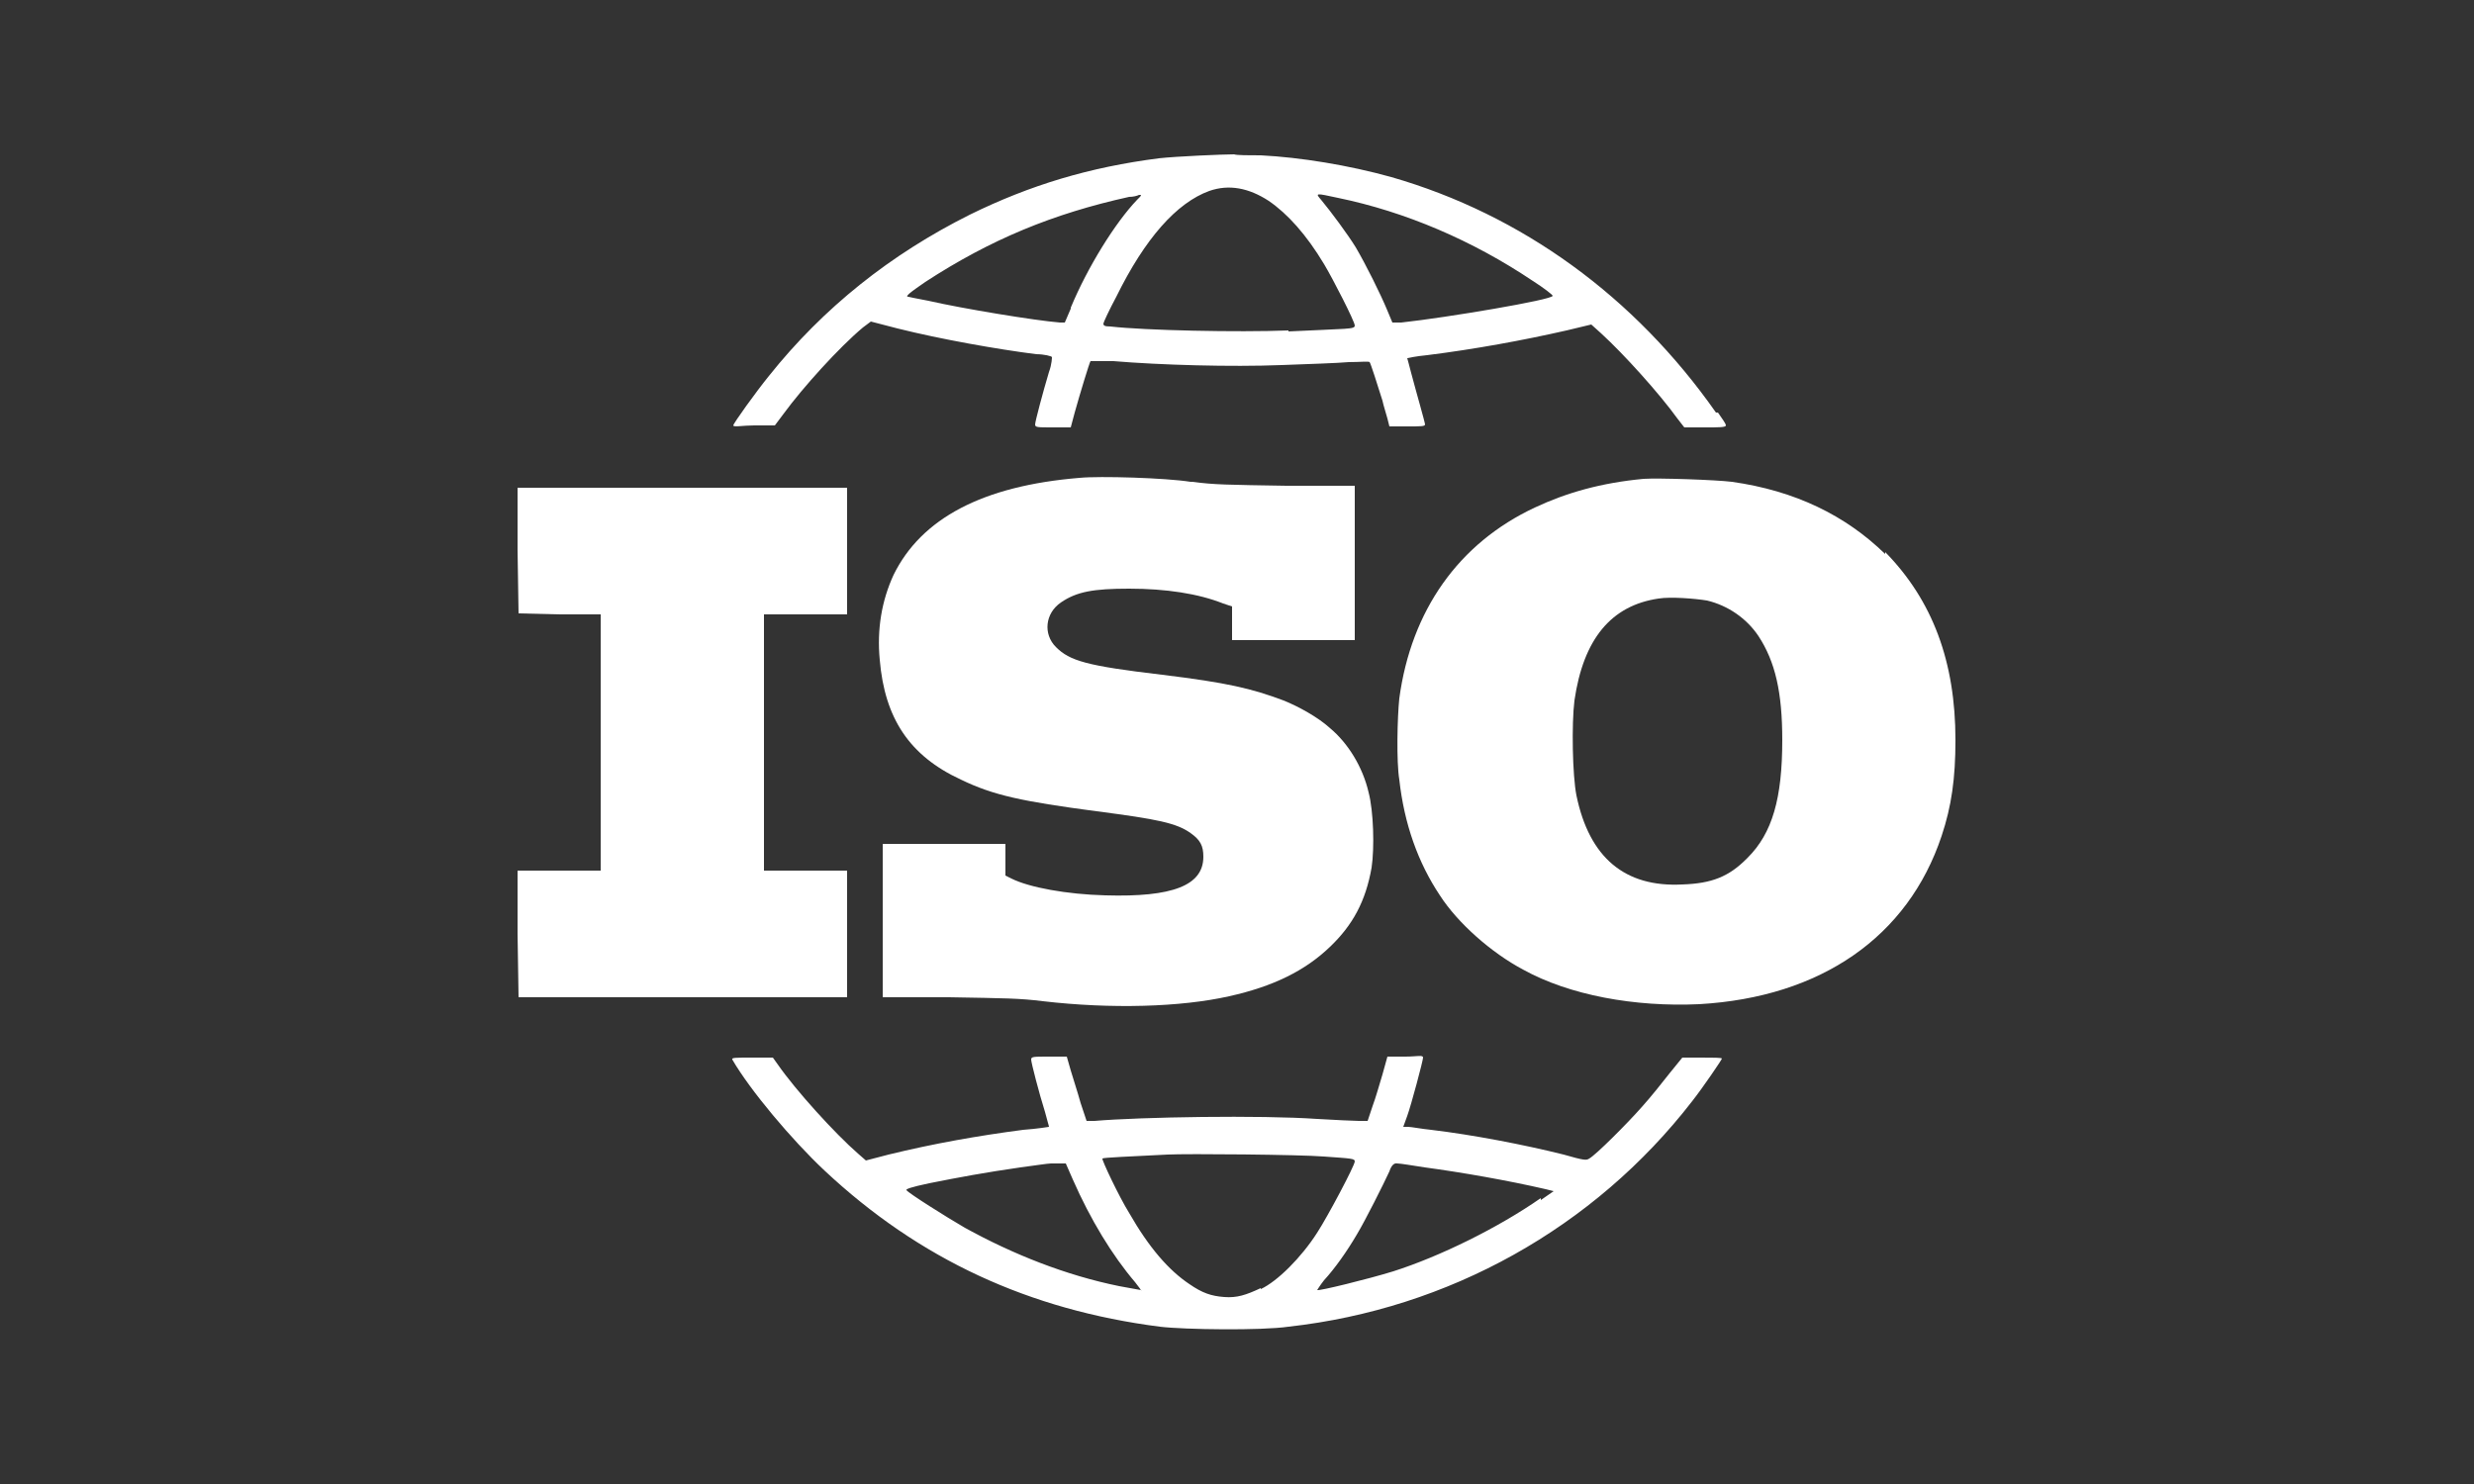
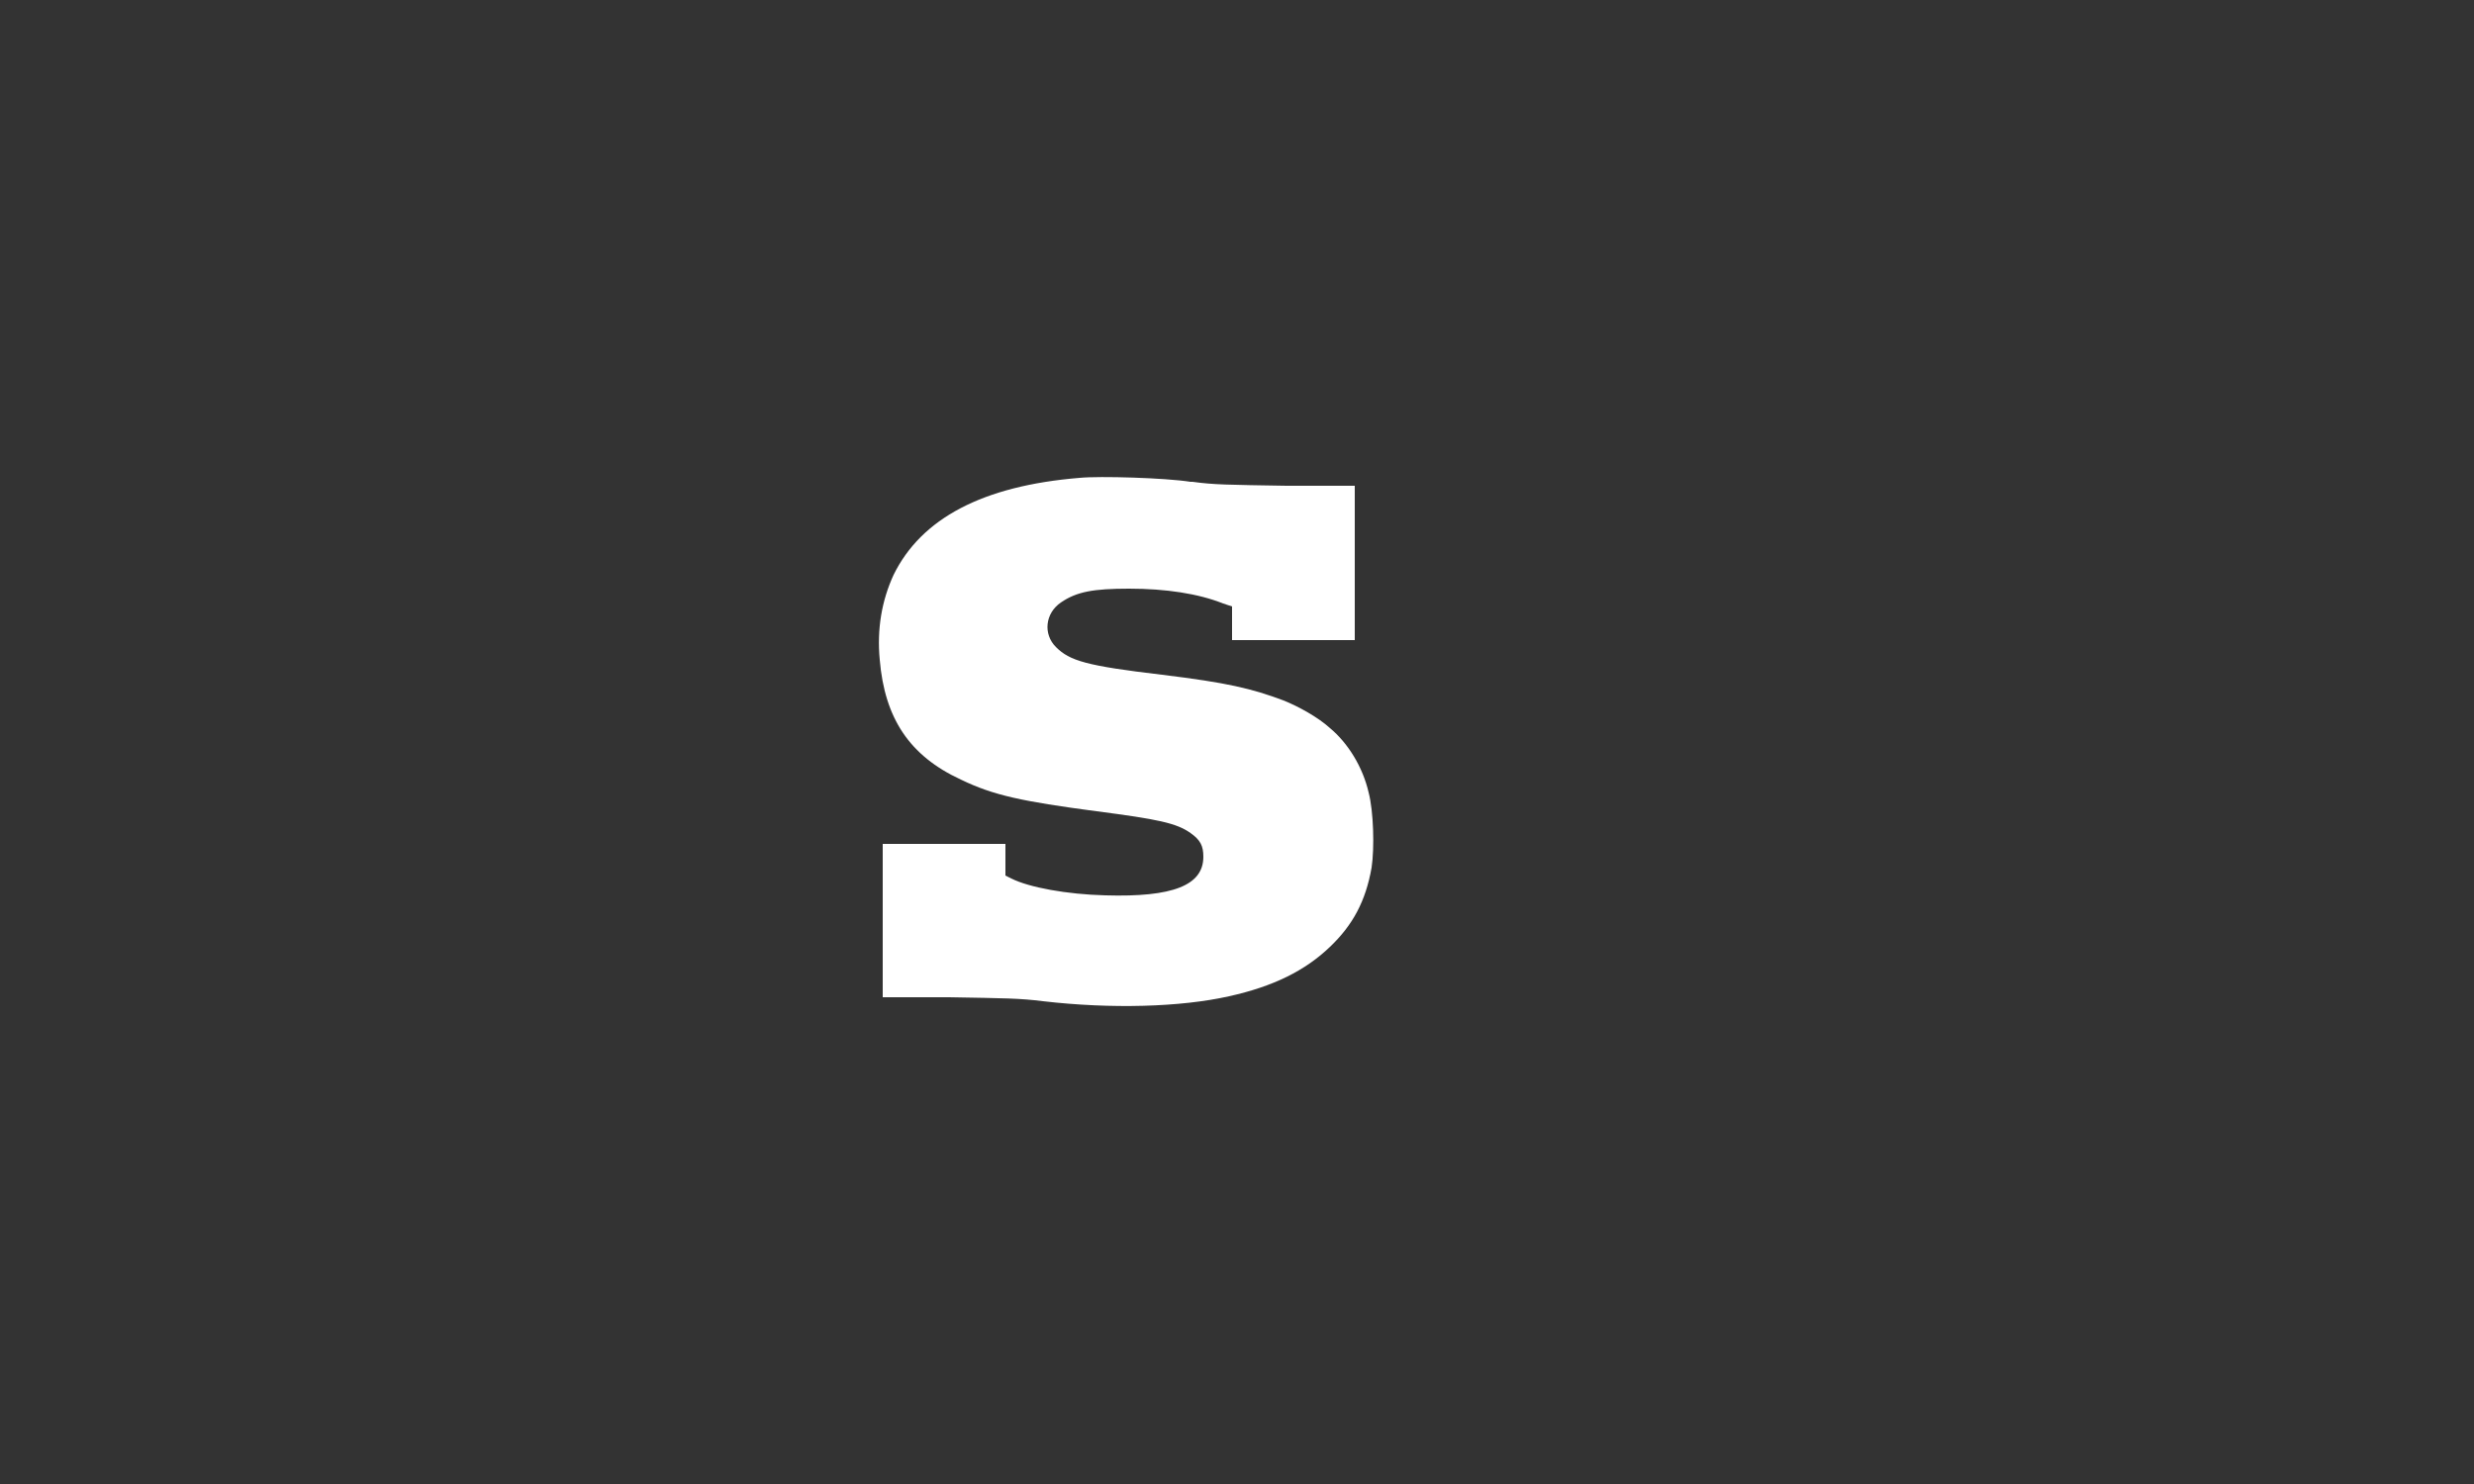
<svg xmlns="http://www.w3.org/2000/svg" id="Camada_1" data-name="Camada 1" viewBox="0 0 250 150">
  <rect x="0" y="0" width="250" height="150" fill="#333333" stroke="none" />
  <defs>
    <style>      .cls-1 {        fill: #fff;        stroke-width: 0px;      }    </style>
  </defs>
  <path class="cls-1" d="M120.5,48.7c2.2.3,3.5.3,9.5.4h6.9v15.6h-12.4v-1.7s0-1.7,0-1.7l-.9-.3c-2.5-1-5.8-1.5-9.5-1.5-3.6,0-5.3.3-6.9,1.4-1.6,1.1-1.8,3.2-.5,4.5,1.4,1.4,3.1,1.9,10.7,2.8,6.6.8,9.1,1.4,12.3,2.6,1.5.6,3.5,1.7,4.7,2.8,1.8,1.5,3.3,3.9,3.9,6.5.5,1.9.6,5.6.3,7.6-.6,3.4-1.9,5.8-4.2,8-2.5,2.4-5.7,4-10.2,5-4.9,1.1-11.9,1.3-18.8.5-2.4-.3-3.8-.3-9.5-.4h-6.7v-15.5h12.4v3.2l.6.3c1.8.9,5.6,1.6,9.5,1.7,6.8.2,9.9-1,9.9-3.9,0-1.1-.3-1.7-1.3-2.4-1.4-1-3.3-1.4-9.5-2.2-7.5-1-10.4-1.6-13.7-3.2-5.2-2.4-7.7-6.2-8.2-12.1-.3-3.1.2-6,1.4-8.6,2.8-5.7,9-9,18.8-9.8,2-.2,8.7,0,11.2.4Z" />
-   <polygon class="cls-1" points="85.6 55.7 85.6 62.1 81.4 62.1 77.2 62.1 77.2 75.1 77.2 88 81.4 88 85.6 88 85.6 94.4 85.6 100.8 69 100.8 52.4 100.8 52.3 94.4 52.3 88 56.5 88 60.7 88 60.7 75.1 60.7 62.1 56.5 62.1 52.4 62 52.3 55.6 52.3 49.3 69 49.3 85.6 49.3 85.6 55.7" />
-   <path class="cls-1" d="M173.4,41.7c-8.2-11.7-19.6-20-32.8-23.8-4.3-1.2-9.2-2-13.2-2.2-1.2,0-2.4,0-2.7-.1-1.1,0-5.8.2-7.6.4-7,.9-13,2.7-19.1,5.7-8,4-14.8,9.4-20.3,16.3-1.3,1.6-3.6,4.8-3.6,5s1,0,2.1,0h2.1l.9-1.2c1.9-2.6,5.6-6.7,8-8.7l.8-.6,2.7.7c4.4,1.1,10.1,2.1,14,2.6.8,0,1.6.2,1.6.3,0,0,0,.7-.3,1.5-.6,2-1.4,5-1.4,5.3s.2.3,1.8.3h1.8l.4-1.5c.5-1.8,1.5-5.1,1.6-5.2,0,0,1.1,0,2.3,0,4.8.4,11.9.6,17,.4,2.7-.1,5.7-.2,6.8-.3,1.1,0,2-.1,2.1,0,.1.1.8,2.3,1.3,3.9.1.5.4,1.4.5,1.8l.2.8h1.8c1.4,0,1.8,0,1.8-.2,0-.2-.9-3.3-1.4-5.2-.2-.8-.4-1.5-.4-1.5s.9-.2,2-.3c4.8-.6,9.7-1.5,14.1-2.5l2.5-.6,1,.9c2.3,2.1,5.9,6.1,7.7,8.6l.7.9h2.1c1.4,0,2.1,0,2.1-.2s-.4-.7-.8-1.3ZM108.2,31.2l-.6,1.4h-.5c-2.5-.2-9.8-1.4-13.3-2.2-1.1-.2-2-.4-2-.4-.4,0,.1-.4,1.7-1.5,6.6-4.3,12.9-6.9,20.6-8.6.4,0,.8-.1,1-.2.3,0,.3,0-.2.5-2.2,2.3-5,6.8-6.7,10.9ZM130.2,33.4c-5.1.2-14.5,0-18-.4-.6,0-.7-.1-.7-.3,0-.1.6-1.4,1.3-2.7,2.9-5.9,6.1-9.5,9.4-10.7,2-.7,4-.3,6,1,1.9,1.3,3.8,3.4,5.6,6.4.9,1.5,3.1,5.8,3.1,6.2s-.6.3-6.7.6ZM141.6,32.6h-.9c0,0-.5-1.2-.5-1.2-.7-1.7-2.2-4.7-3.2-6.4-.8-1.3-2.5-3.6-3.5-4.8-.6-.7-.6-.7,1.7-.2,6.8,1.4,13.6,4.3,19.7,8.4,1.1.7,2,1.4,2,1.5,0,.4-10.7,2.2-15.3,2.7Z" />
-   <path class="cls-1" d="M190.5,56c-4-3.9-9.1-6.4-15.5-7.3-1.6-.2-7.4-.4-8.9-.3-4.3.4-7.8,1.4-11,2.9-7.7,3.6-12.5,10.4-13.7,19.3-.2,1.9-.3,6.4,0,8.2.5,4.5,1.9,8.4,4.1,11.7,1.8,2.8,5.2,5.8,8.4,7.5,4.7,2.6,11.3,3.8,17.8,3.5,12.3-.7,21.1-6.8,24.5-17,1-3,1.4-5.8,1.4-9.7,0-7.9-2.3-14.1-7.1-19ZM176.5,86.8c-1.8,1.8-3.5,2.5-6.5,2.6-5.8.3-9.4-2.7-10.7-9-.4-2-.5-7.2-.2-9.6.9-6.2,3.7-9.6,8.5-10.3,1.2-.2,3.7,0,4.9.2,2.1.5,4,1.8,5.2,3.6,1.7,2.6,2.4,5.7,2.4,10.5,0,5.9-1,9.4-3.5,11.9Z" />
-   <path class="cls-1" d="M172.1,106.9h-2.1l-1.3,1.6c-.7.9-1.9,2.4-2.8,3.4-1.5,1.7-4.6,4.8-5.3,5.2-.3.2-.5.2-2.6-.4-4-1-9.2-2-13.4-2.5-1-.1-2-.3-2.3-.3h-.5c0,0,.4-1.1.4-1.1.4-1.1,1.6-5.6,1.6-5.9s-.6-.1-1.8-.1h-1.8s-.5,1.8-.5,1.8c-.3,1-.7,2.4-1,3.2l-.5,1.5h-.9c-.5,0-2.4-.1-4.2-.2-5.7-.4-17.8-.2-22.5.2h-.8c0,0-.6-1.8-.6-1.8-.3-1.1-.8-2.6-1-3.3l-.4-1.4h-1.8c-1.6,0-1.8,0-1.8.3s.8,3.4,1.4,5.3c.2.8.4,1.4.4,1.5,0,0-1.2.2-2.6.3-4.6.6-9.1,1.4-13.6,2.5l-2.3.6-.8-.7c-2.3-2-6.3-6.4-8.1-9l-.5-.7h-2.1c-1.7,0-2.1,0-2,.2,1.8,3.1,6,8.1,9.3,11.2,9.6,9,20.7,14.1,33.9,15.8,2.5.3,10.3.4,13,0,16.2-1.8,30.9-10,40.8-22.8,1.1-1.4,3-4.2,3-4.3s-.9-.1-2.1-.1ZM115.3,130.4c0,0-1.1-.2-2.2-.4-5.4-1.1-10.7-3.2-15.6-5.9-1.9-1.1-5.7-3.5-5.9-3.8-.1-.1.4-.3,2.3-.7,3-.6,5.7-1.1,9.2-1.6,1.5-.2,2.8-.4,3.1-.4.2,0,.7,0,1,0h.5s.7,1.6.7,1.6c1.8,4.1,4,7.7,6.3,10.4.4.5.7.9.6.9ZM127.4,130.2c-1.5.7-2.4,1-3.7.9-1.3-.1-2.2-.4-3.5-1.3-2.1-1.4-4.1-3.7-6.1-7.2-1-1.6-2.8-5.4-2.7-5.5s2.7-.2,6.6-.4c1.9-.1,13.4,0,15.8.2,2.8.2,3.1.2,3.1.5,0,.4-2.7,5.5-3.8,7.2-1.6,2.5-4,4.9-5.7,5.7ZM155.7,121.1c-4.3,3-10.2,5.9-14.9,7.4-2.6.8-7.5,2-7.7,1.9,0,0,.3-.5.7-1,1.1-1.2,2.3-2.9,3.3-4.6.9-1.5,2.7-5.1,3.3-6.4q.3-.9.8-.8c.3,0,1.5.2,2.8.4,3.7.5,8.3,1.3,12.2,2.2l.8.2-1.3.9Z" />
</svg>